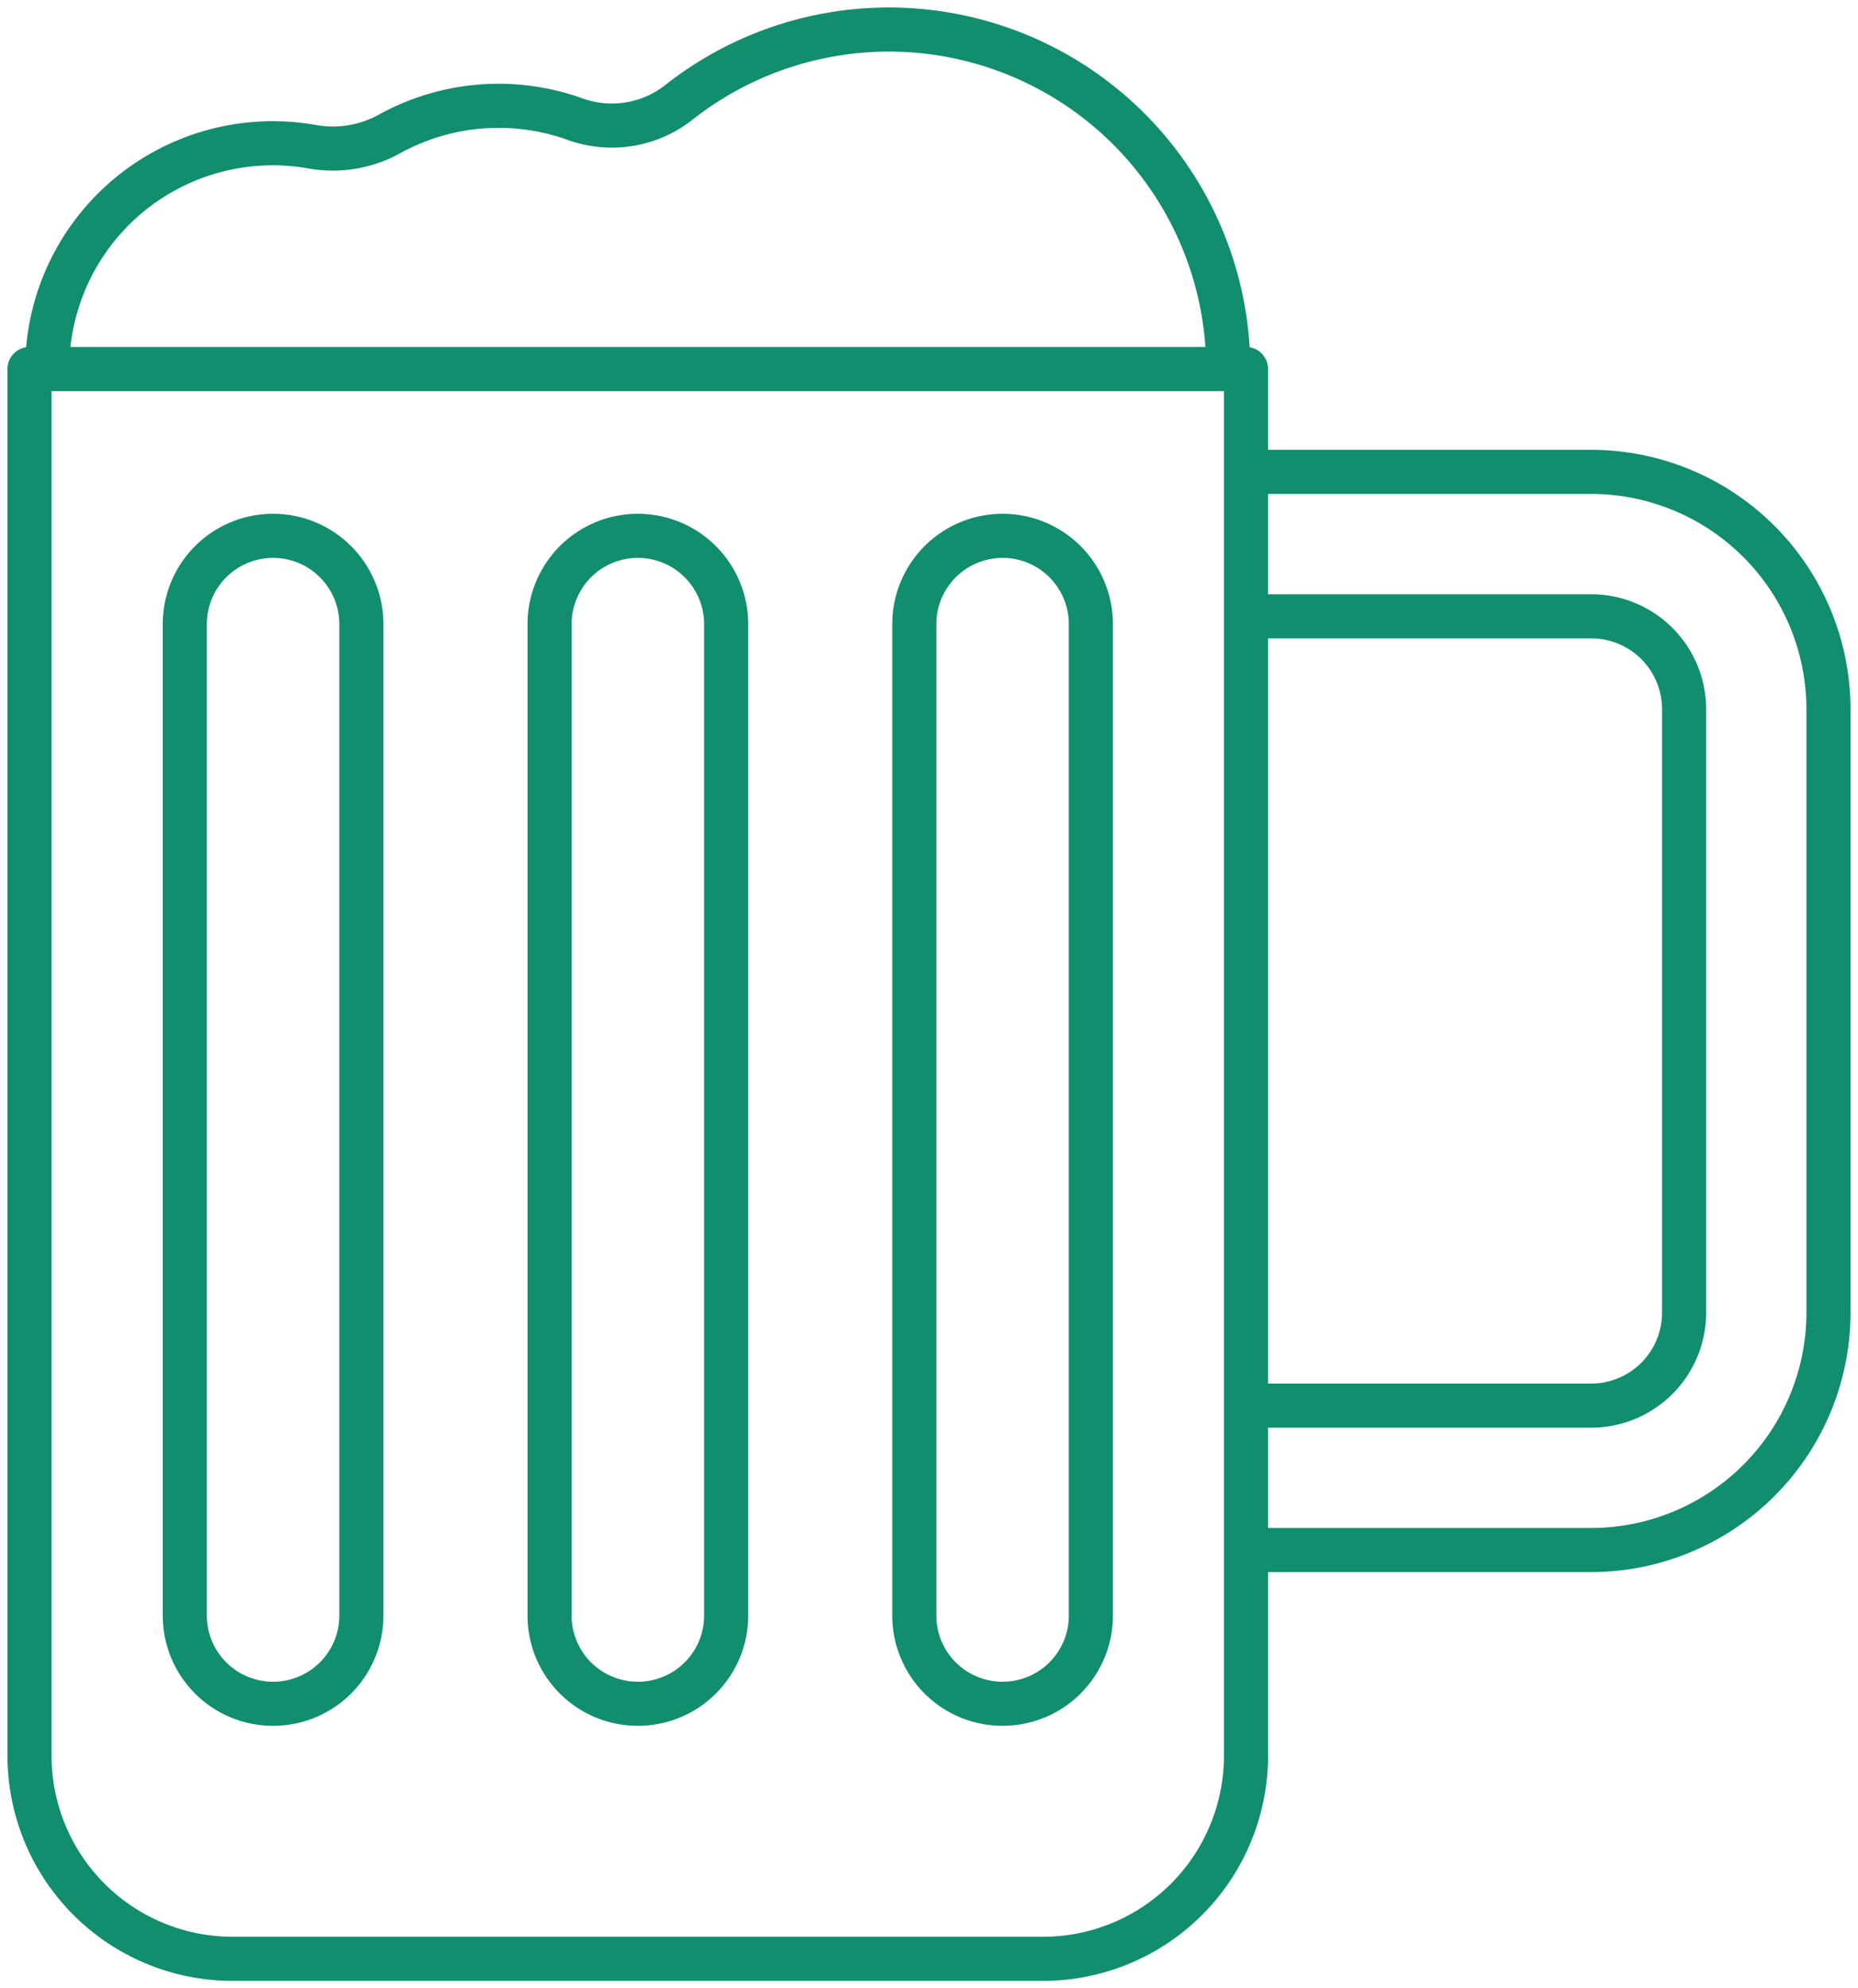
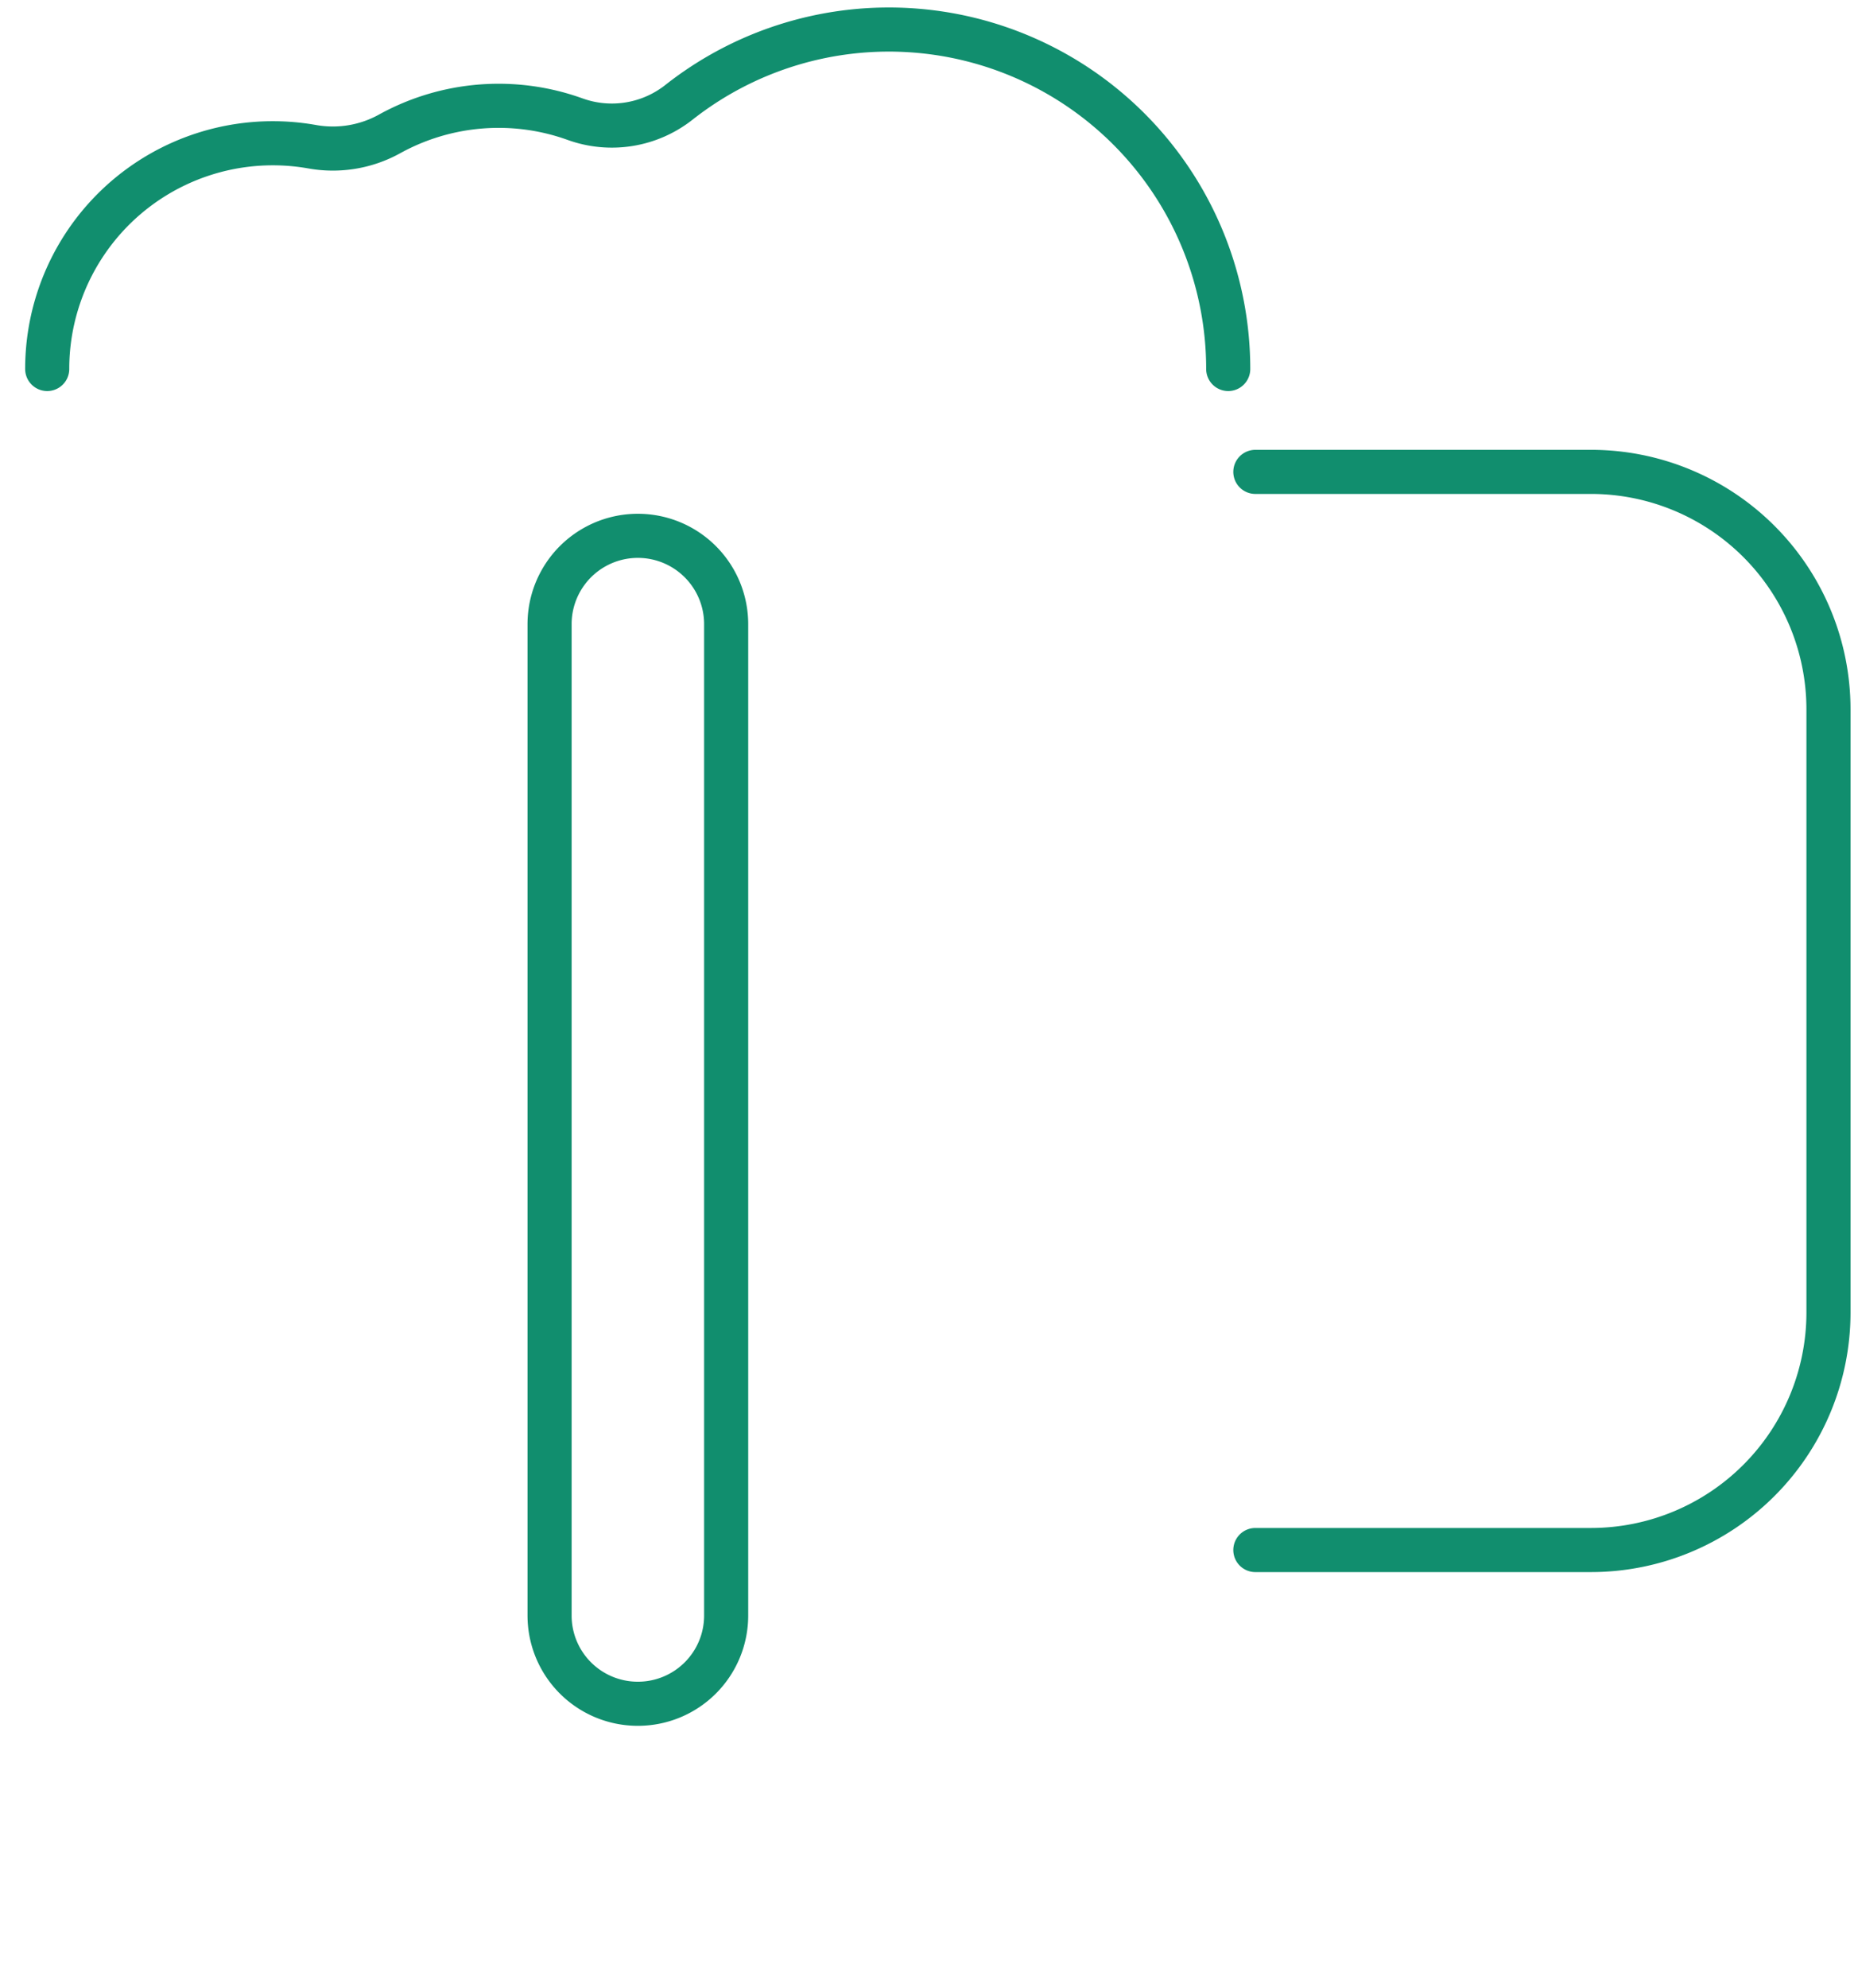
<svg xmlns="http://www.w3.org/2000/svg" id="Group_551" data-name="Group 551" width="84.27" height="90.151" viewBox="0 0 84.27 90.151">
  <defs>
    <clipPath id="clip-path">
      <rect id="Rectangle_1620" data-name="Rectangle 1620" width="84.27" height="90.151" fill="none" stroke="#118e6e" stroke-width="2" />
    </clipPath>
  </defs>
  <g id="Group_535" data-name="Group 535" transform="translate(0)" clip-path="url(#clip-path)">
-     <path id="Path_683" data-name="Path 683" d="M48.464,103.309H11.709A9.209,9.209,0,0,1,2.5,94.1V31.228H57.673V94.1A9.209,9.209,0,0,1,48.464,103.309Z" transform="translate(-1.161 -14.497)" fill="none" stroke="#118e6e" stroke-linecap="round" stroke-linejoin="round" stroke-width="2" />
-     <path id="Path_684" data-name="Path 684" d="M19.639,98.3h0a4,4,0,0,1-4-4V49.351a4,4,0,0,1,8.009,0V94.29A4,4,0,0,1,19.639,98.3Z" transform="translate(-7.258 -21.052)" fill="none" stroke="#118e6e" stroke-linecap="round" stroke-linejoin="round" stroke-width="2" />
    <path id="Path_685" data-name="Path 685" d="M50.521,98.3h0a4,4,0,0,1-4-4V49.351a4,4,0,0,1,8.009,0V94.29A4,4,0,0,1,50.521,98.3Z" transform="translate(-21.595 -21.052)" fill="none" stroke="#118e6e" stroke-linecap="round" stroke-linejoin="round" stroke-width="2" />
-     <path id="Path_686" data-name="Path 686" d="M81.4,98.3h0a4,4,0,0,1-4-4V49.351a4,4,0,0,1,8.009,0V94.29A4,4,0,0,1,81.4,98.3Z" transform="translate(-35.932 -21.052)" fill="none" stroke="#118e6e" stroke-linecap="round" stroke-linejoin="round" stroke-width="2" />
-     <path id="Path_687" data-name="Path 687" d="M106.274,52.156h15.234a4.215,4.215,0,0,1,4.212,4.213V83.732a4.218,4.218,0,0,1-4.212,4.212H106.274" transform="translate(-49.337 -24.213)" fill="none" stroke="#118e6e" stroke-linecap="round" stroke-linejoin="round" stroke-width="2" />
    <path id="Path_688" data-name="Path 688" d="M106.274,39.935h15.234a10.771,10.771,0,0,1,10.76,10.76V78.058a10.775,10.775,0,0,1-10.76,10.76H106.274" transform="translate(-49.337 -18.54)" fill="none" stroke="#118e6e" stroke-linecap="round" stroke-linejoin="round" stroke-width="2" />
    <path id="Path_689" data-name="Path 689" d="M57.565,17.891A15.39,15.39,0,0,0,32.672,5.785a4.917,4.917,0,0,1-4.718.783,10.236,10.236,0,0,0-8.4.65,5.313,5.313,0,0,1-3.509.6A10.233,10.233,0,0,0,4,17.891" transform="translate(-1.859 -1.161)" fill="none" stroke="#118e6e" stroke-linecap="round" stroke-linejoin="round" stroke-width="2" />
  </g>
</svg>